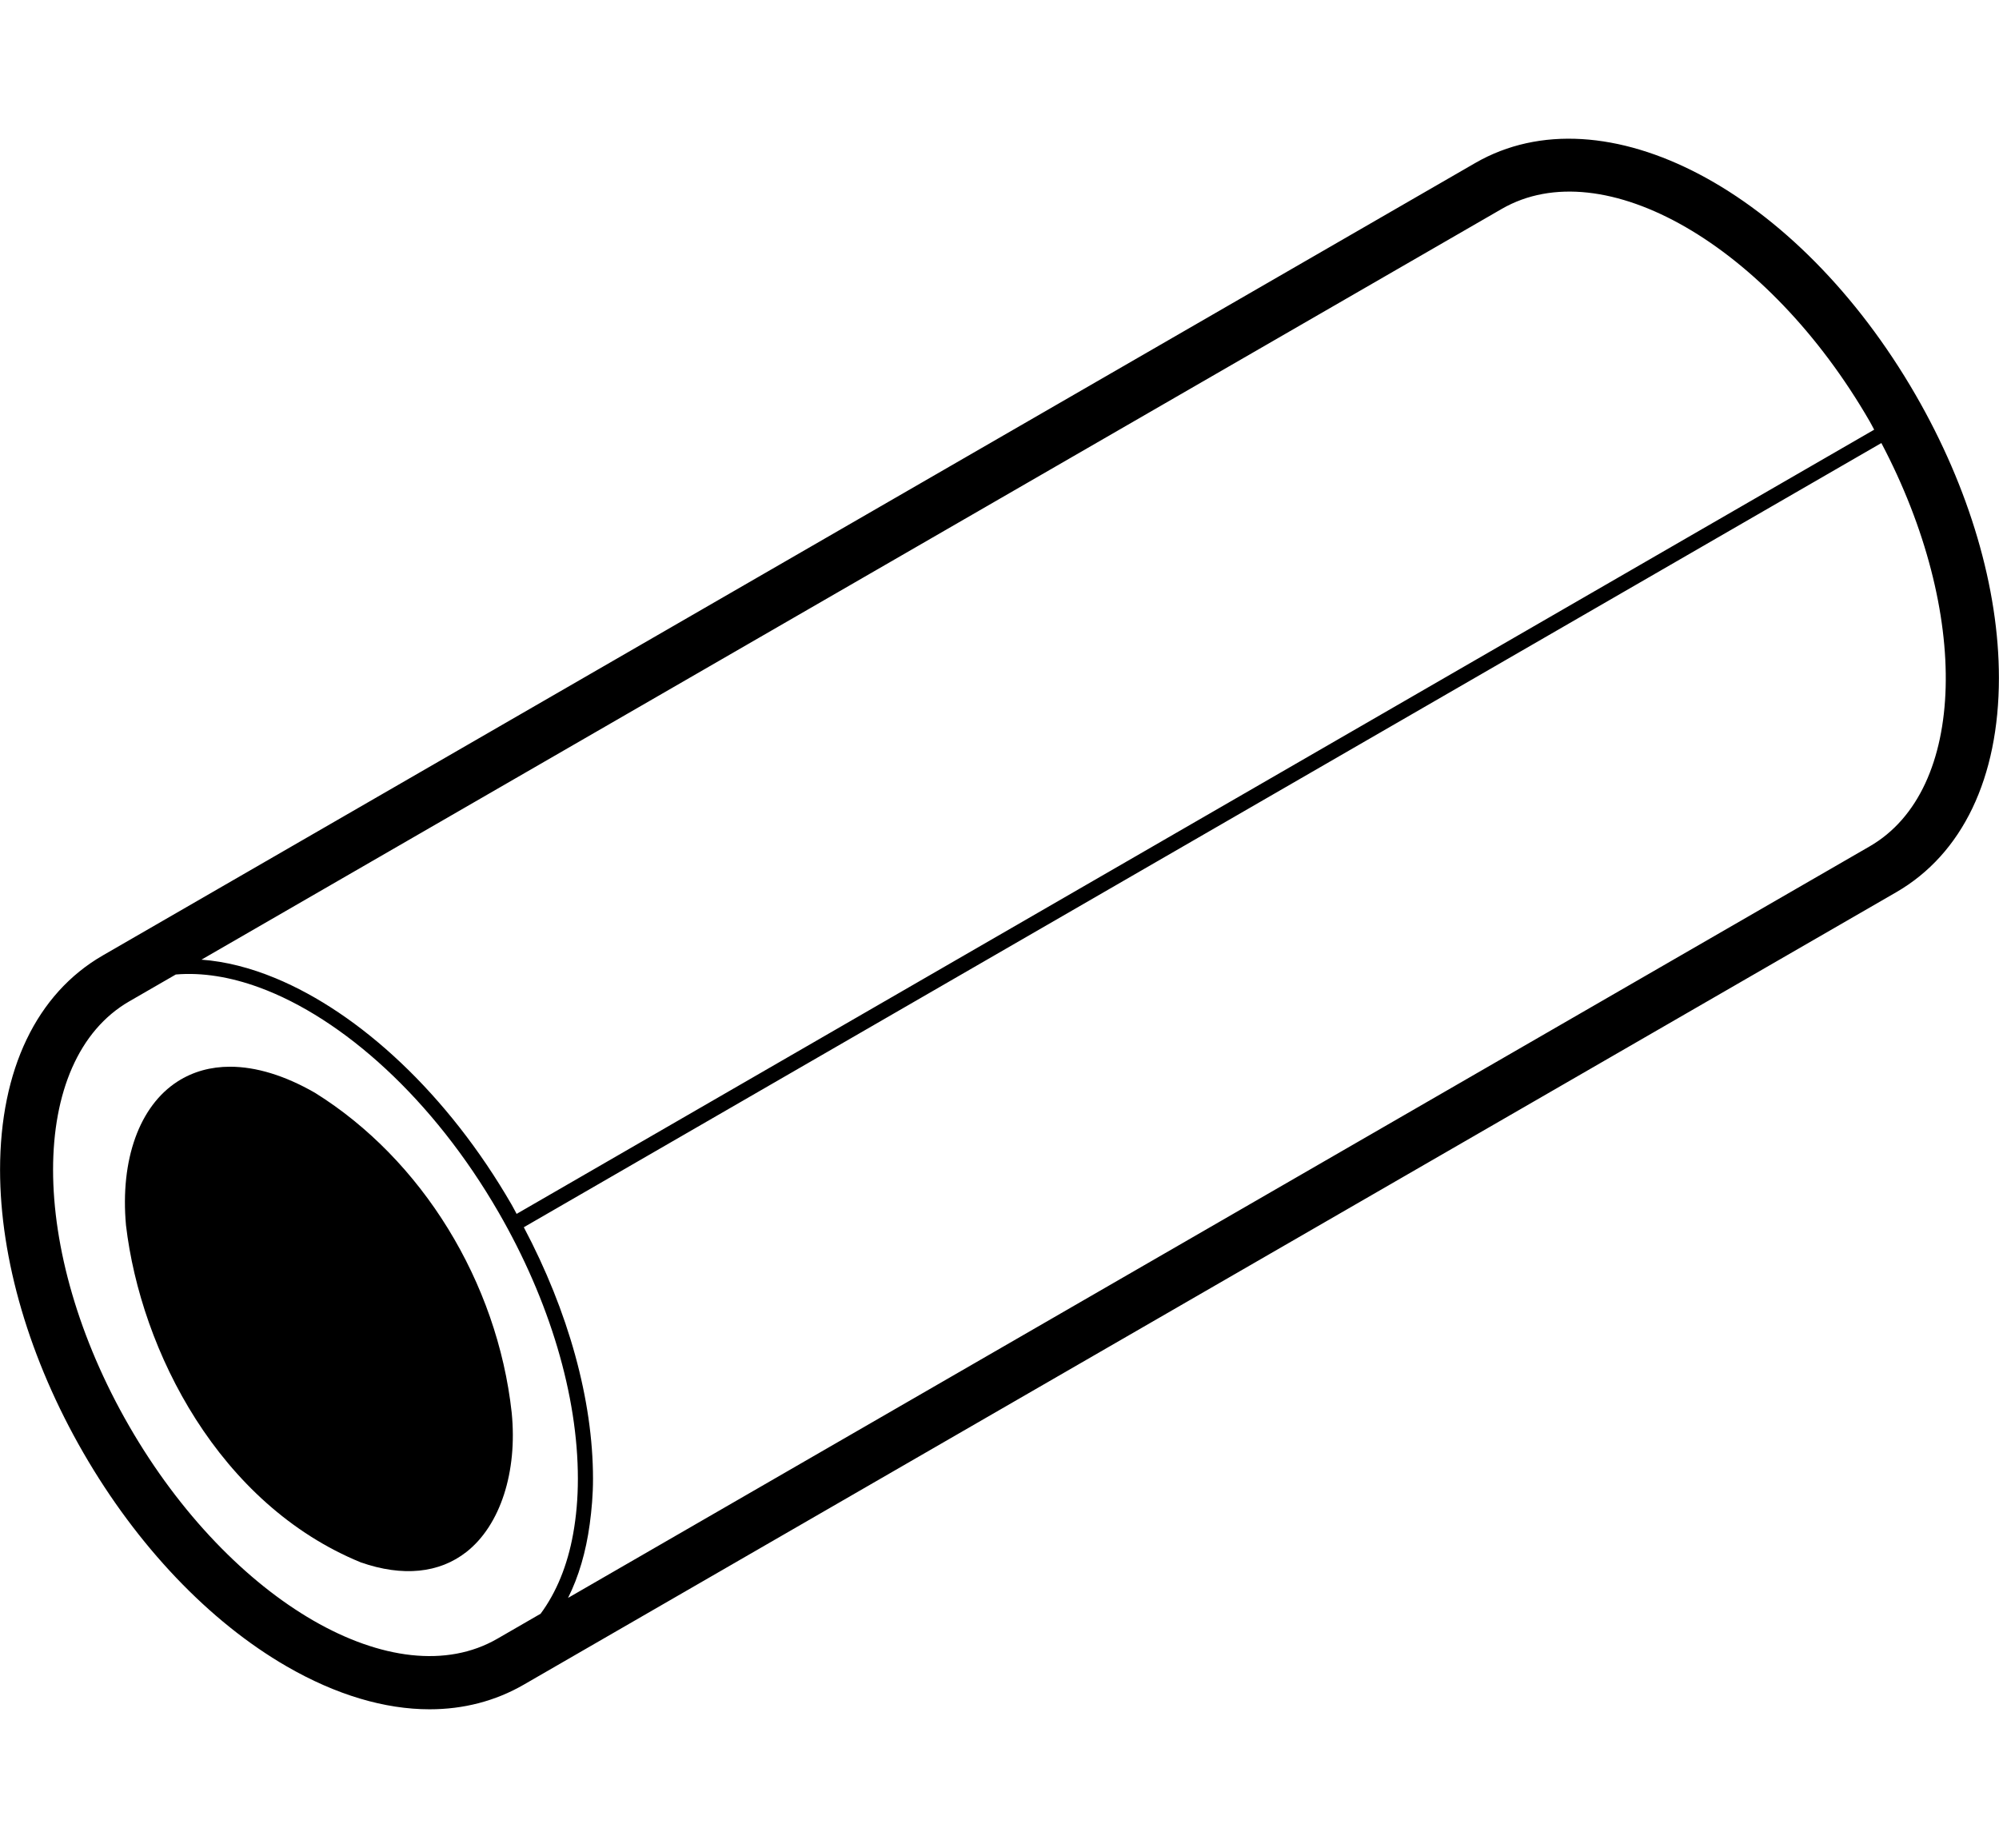
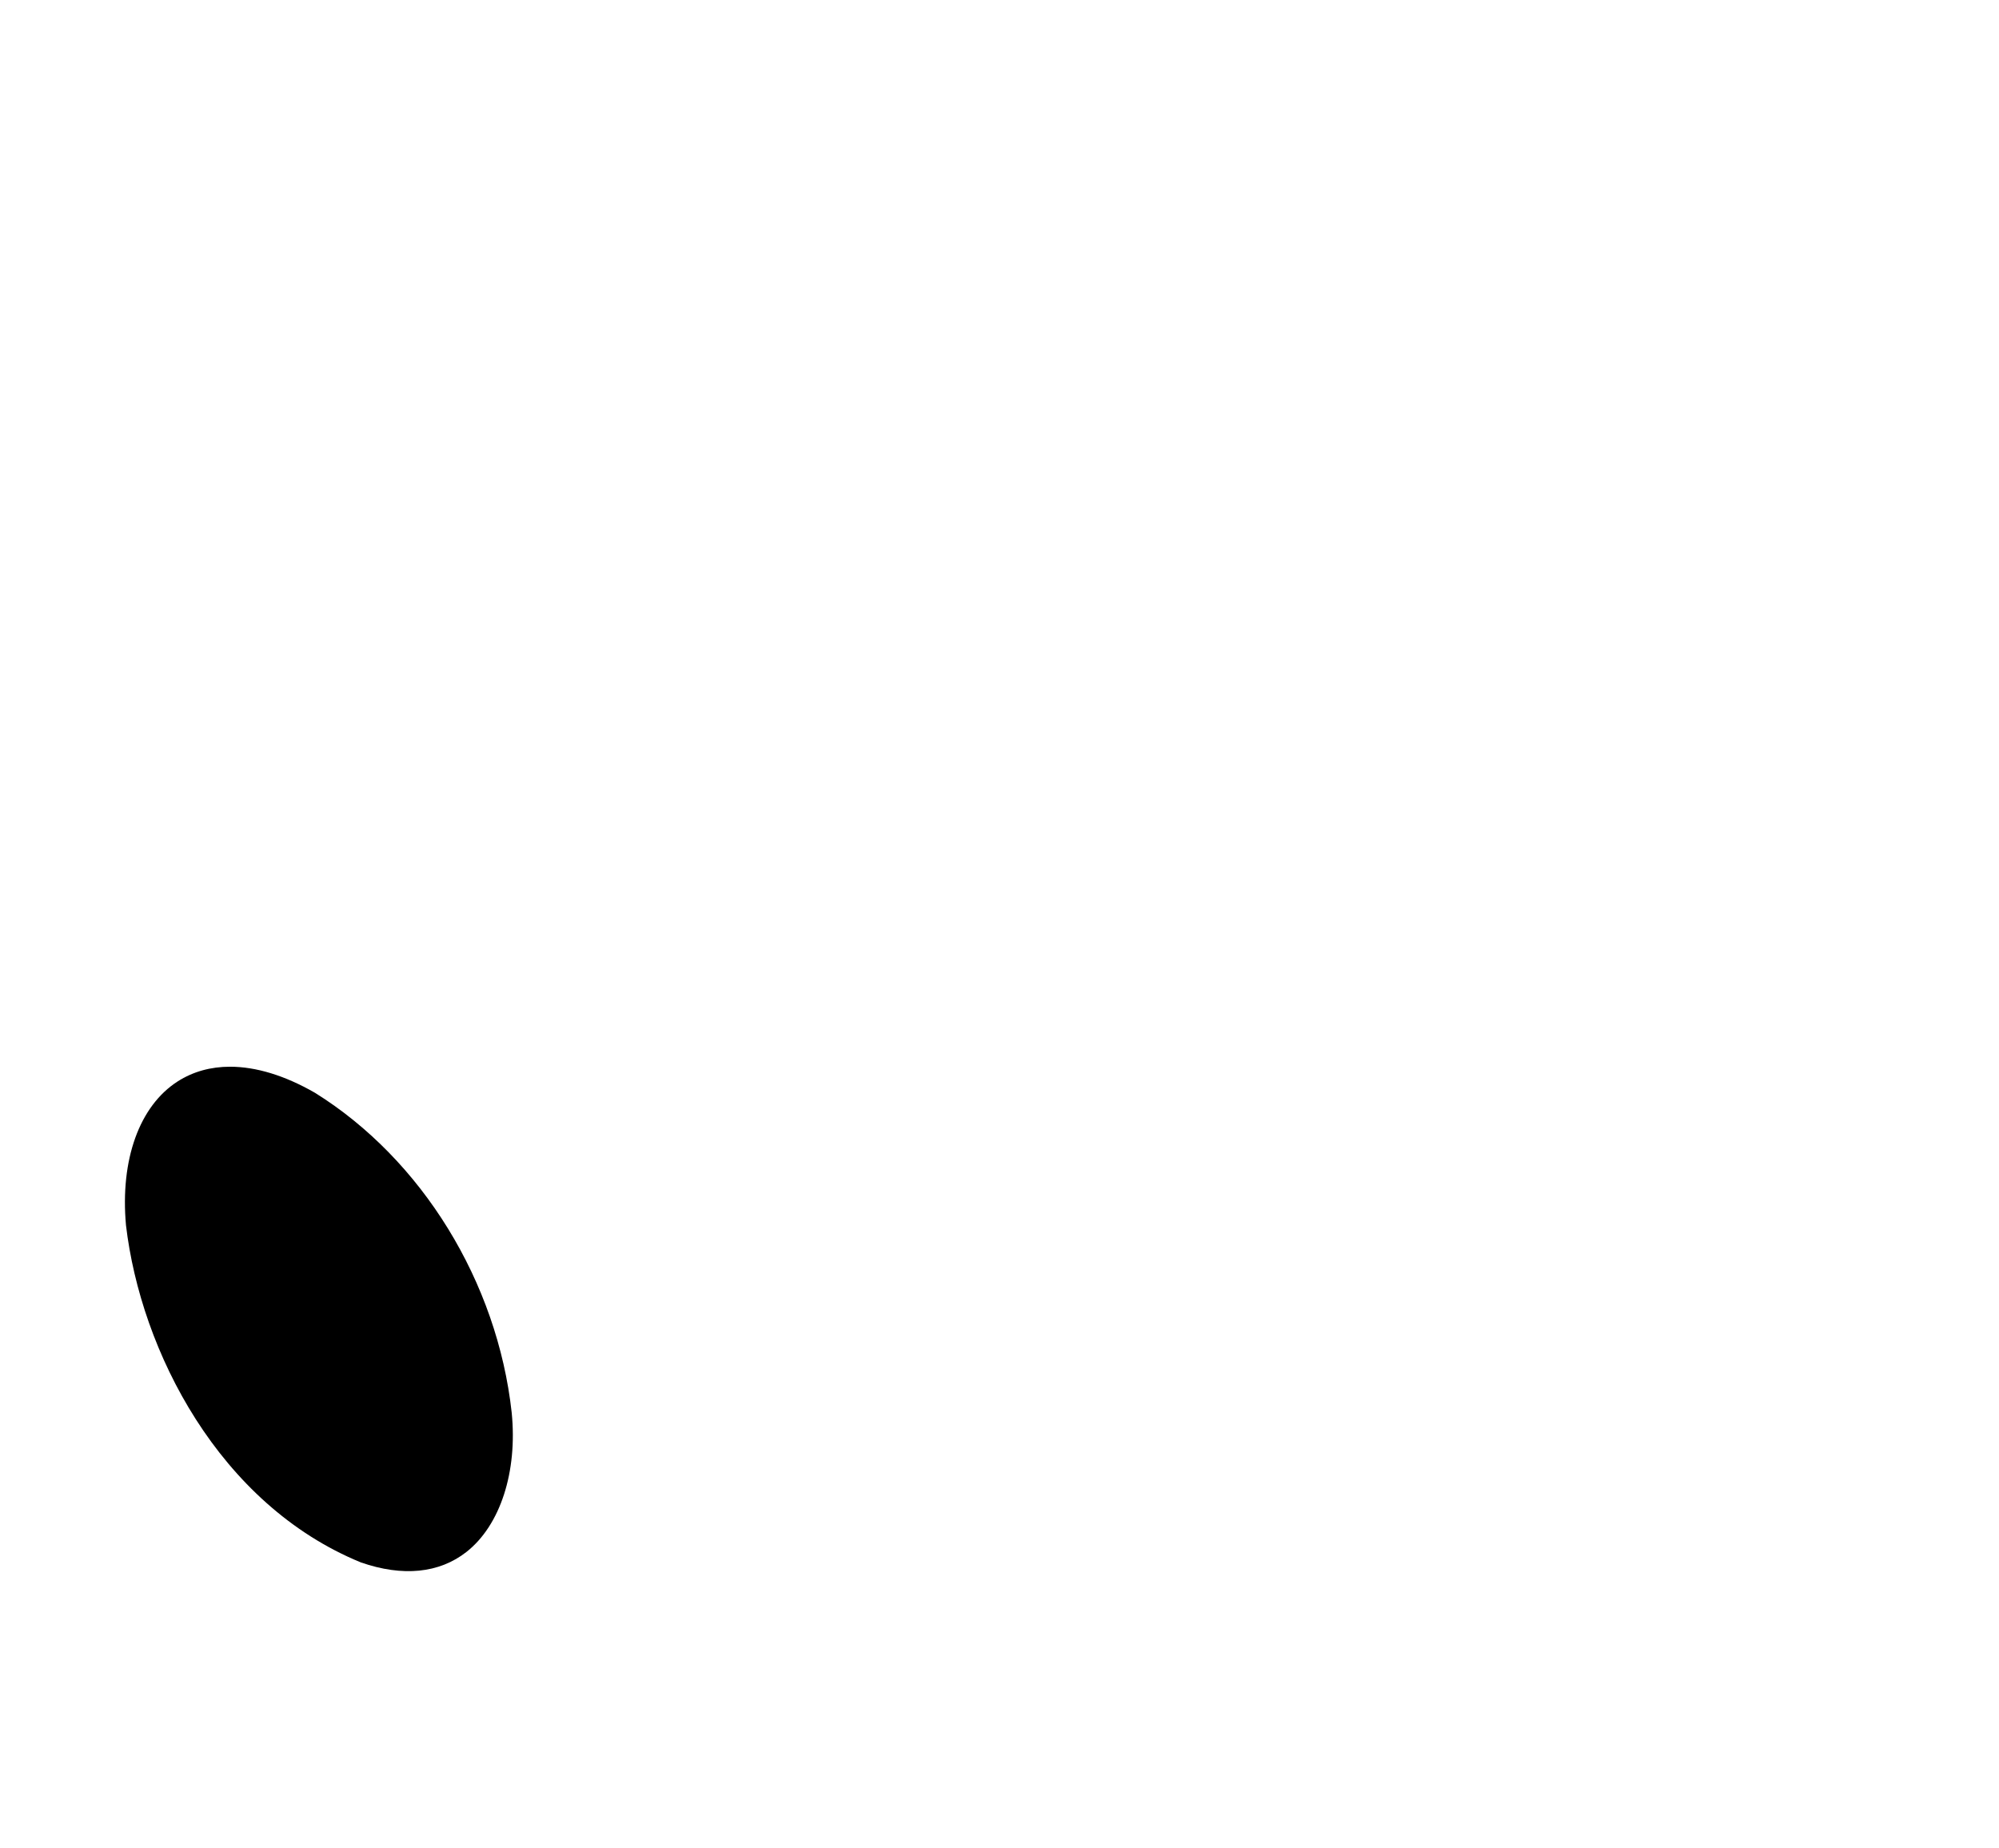
<svg xmlns="http://www.w3.org/2000/svg" viewBox="0 0 132 122">
-   <path class="st0" d="M126.494,26.074c-7.794-13.5-20.568-20.225-29.082-15.31L6.788,63.086c-4.374,2.525-6.783,7.553-6.784,14.155    c0,5.904,1.954,12.541,5.501,18.685c3.547,6.145,8.317,11.154,13.431,14.106c3.259,1.881,6.466,2.83,9.431,2.83    c2.237,0,4.338-0.54,6.219-1.626l90.625-52.322c4.374-2.525,6.783-7.553,6.783-14.155    C131.996,38.854,130.042,32.218,126.494,26.074z M99.163,13.795c6.711-3.874,17.59,2.407,24.3,14.029    c0.105,0.182,0.194,0.365,0.295,0.547l-3.031,1.75l-86.613,50.03c-0.111-0.2-0.21-0.403-0.325-0.602    c-4.229-7.324-10.043-12.659-15.602-14.962c-1.667-0.691-3.311-1.106-4.883-1.222L99.163,13.795z M8.537,94.176    c-6.71-11.622-6.71-24.185,0.001-28.059l3.07-1.772c1.729-0.147,3.596,0.154,5.515,0.857c5.531,2.029,11.491,7.383,15.8,14.847    c3.377,5.849,5.236,12.098,5.236,17.596c0,1.293-0.109,2.501-0.311,3.625c-0.377,2.104-1.112,3.875-2.149,5.282l-2.862,1.653    C26.126,112.079,15.247,105.798,8.537,94.176z M123.462,55.883l-85.952,49.624c0.703-1.402,1.182-3.036,1.431-4.867    c0.129-0.952,0.217-1.939,0.217-2.994c0-5.208-1.625-11.048-4.569-16.613l86.613-50.03l3.03-1.75    C130.144,40.458,129.899,52.166,123.462,55.883z" />
  <path class="st0" d="M20.797,72.155c-1.991-1.145-3.897-1.721-5.607-1.721c-1.277,0-2.445,0.322-3.457,0.97    c-2.529,1.619-3.806,5.169-3.414,9.495c0.977,8.316,6.153,18.435,15.513,22.266c2.757,0.958,5.179,0.719,6.977-0.699    c2.229-1.759,3.371-5.283,2.979-9.197C32.84,84.644,27.862,76.553,20.797,72.155z" />
</svg>